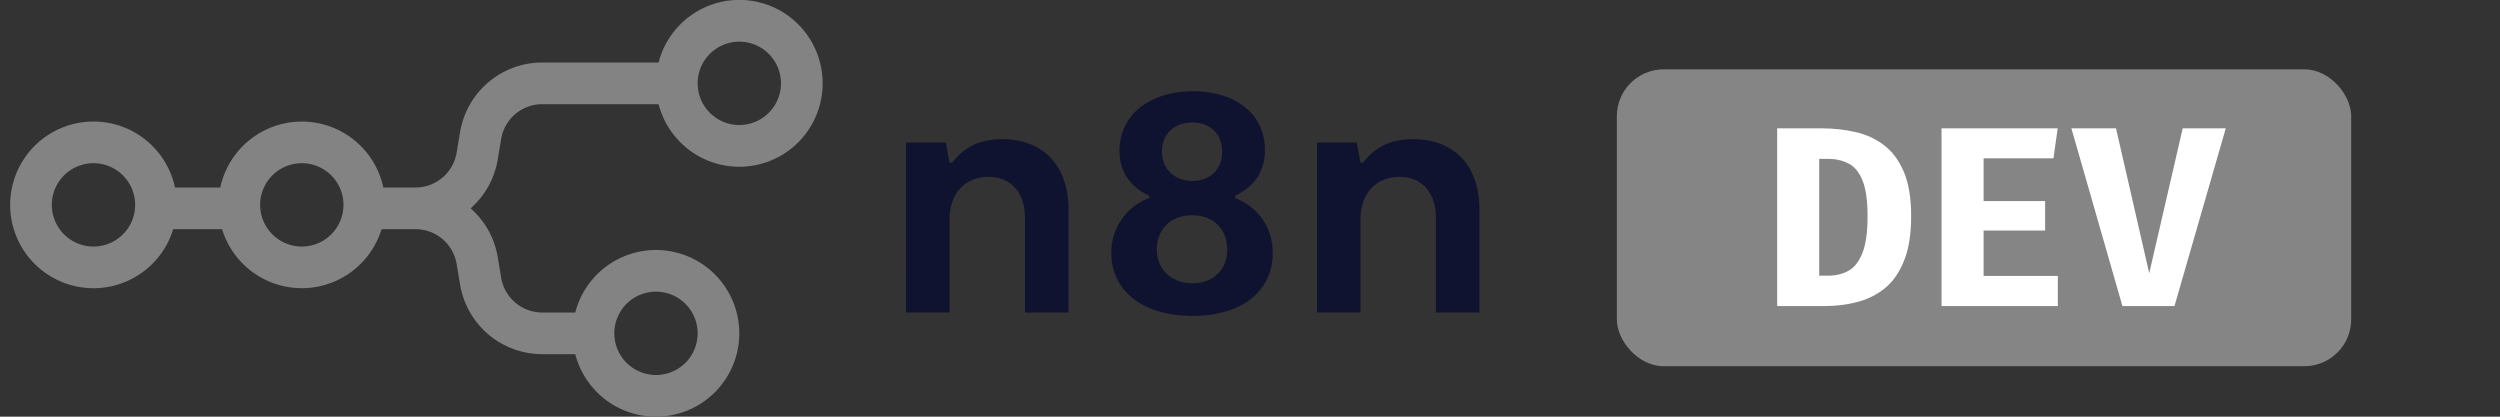
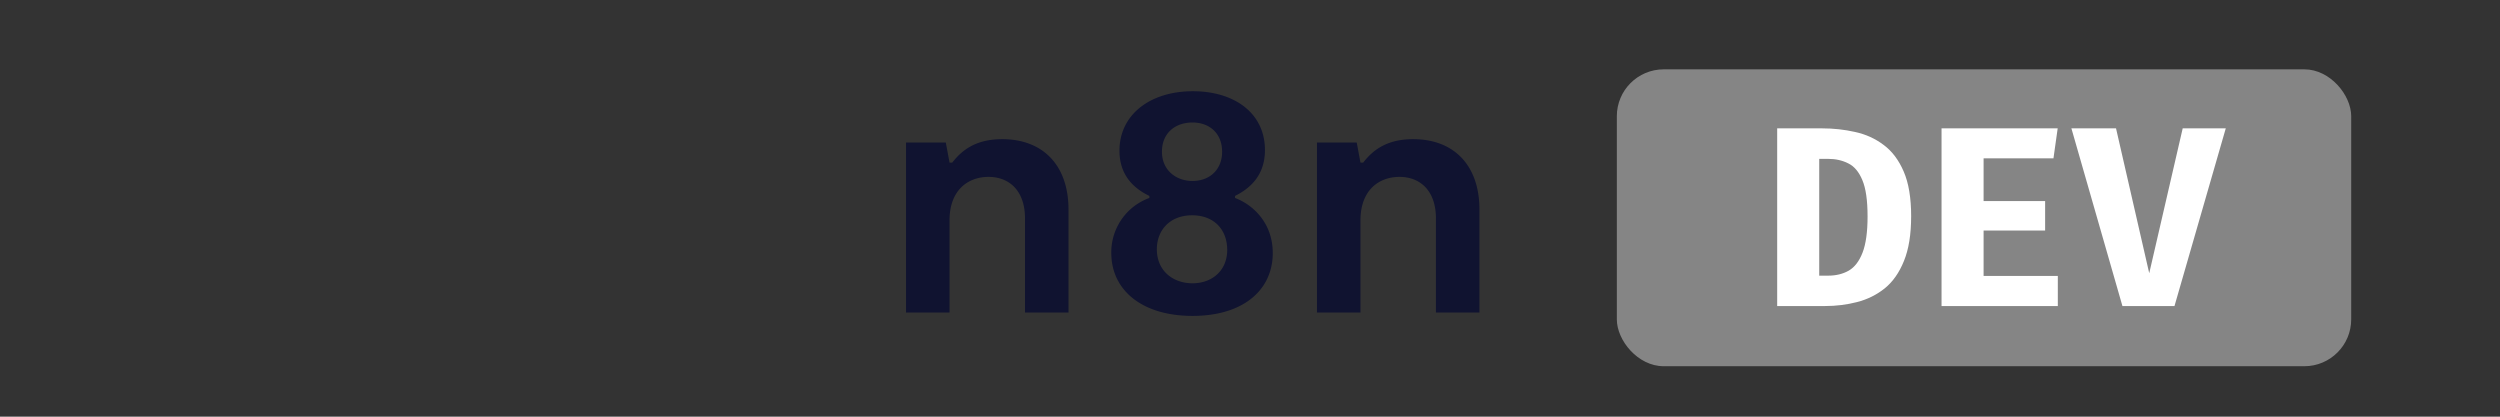
<svg xmlns="http://www.w3.org/2000/svg" width="240" height="40" fill="none">
  <rect width="100%" height="100%" fill="#333333" stroke="none" />
  <g clip-path="url(#a)">
-     <path fill="#838383" fill-rule="evenodd" d="M78.974 8a8 8 0 0 1-15.748 2h-11.17a4 4 0 0 0-3.945 3.342l-.329 1.973a7.98 7.98 0 0 1-2.6 4.685 7.98 7.98 0 0 1 2.6 4.685l.329 1.973A4 4 0 0 0 52.056 30h3.17a8 8 0 1 1 0 4h-3.17a8 8 0 0 1-7.89-6.685l-.33-1.973A4 4 0 0 0 39.891 22h-3.263a8.004 8.004 0 0 1-15.309 0h-4.691a8 8 0 1 1 .172-4h4.348A8.003 8.003 0 0 1 36.8 18h3.09a4 4 0 0 0 3.946-3.342l.33-1.973A8 8 0 0 1 52.055 6h11.17a8 8 0 0 1 15.748 2zm-4 0a4 4 0 1 1-8 0 4 4 0 0 1 8 0m-66 15.667a4 4 0 1 0 0-8 4 4 0 0 0 0 8m20 0a4 4 0 1 0 0-8 4 4 0 0 0 0 8m34 12.333a4 4 0 1 0 0-8 4 4 0 0 0 0 8" clip-rule="evenodd" />
    <path fill="#101330" d="M86.978 30.001h4.177v-8.843c0-2.904 1.762-4.177 3.753-4.177 1.958 0 3.492 1.305 3.492 3.981v9.039h4.176v-9.887c0-4.275-2.48-6.755-6.363-6.755-2.447 0-3.818.979-4.797 2.251h-.26l-.36-1.925H86.98zm31.585-10.997v-.196c1.436-.718 2.872-1.958 2.872-4.405 0-3.524-2.905-5.645-6.918-5.645-4.112 0-7.049 2.251-7.049 5.71 0 2.35 1.371 3.622 2.872 4.34v.196a5.54 5.54 0 0 0-3.655 5.286c0 3.557 2.937 6.037 7.799 6.037s7.701-2.48 7.701-6.037c0-2.936-1.958-4.666-3.622-5.286m-4.079-7.244c1.632 0 2.839 1.044 2.839 2.806s-1.24 2.807-2.839 2.807-2.937-1.045-2.937-2.807c0-1.794 1.273-2.806 2.937-2.806m0 15.435c-1.893 0-3.426-1.208-3.426-3.263 0-1.86 1.272-3.264 3.393-3.264 2.089 0 3.362 1.37 3.362 3.329 0 1.99-1.469 3.198-3.329 3.198m11.944 2.806h4.177v-8.843c0-2.904 1.762-4.177 3.753-4.177 1.958 0 3.491 1.305 3.491 3.981v9.039h4.177v-9.887c0-4.275-2.48-6.755-6.363-6.755-2.447 0-3.818.979-4.797 2.251h-.261l-.359-1.925h-3.818z" />
  </g>
  <rect width="70.5" height="28.5" x="155.216" y="6.657" fill="#858585" rx="4.5" />
  <defs>
    <clipPath id="a">
      <path fill="#fff" d="M0 0h143v40H0z" />
    </clipPath>
  </defs>
  <path fill="#fff" d="M183.47 20.765q0 2.597-.688 4.283-.677 1.686-1.847 2.634-1.169.935-2.658 1.317-1.477.381-3.065.381h-4.603V12.322h4.308q1.637 0 3.163.345 1.539.332 2.745 1.243 1.218.898 1.932 2.56.714 1.649.714 4.295zm-4.184 0q0-2.302-.504-3.483-.493-1.182-1.354-1.6-.85-.43-1.92-.43h-.862v11.211h.862q1.12 0 1.969-.48.85-.492 1.33-1.735t.48-3.483zm11.139-5.563V19.3h5.907v2.831h-5.907v4.357h7.126v2.892h-11.163V12.322h11.15l-.406 2.88zm15.901 11.028 3.213-13.908h4.135L208.75 29.38h-4.997l-4.899-17.058h4.284z" />
</svg>